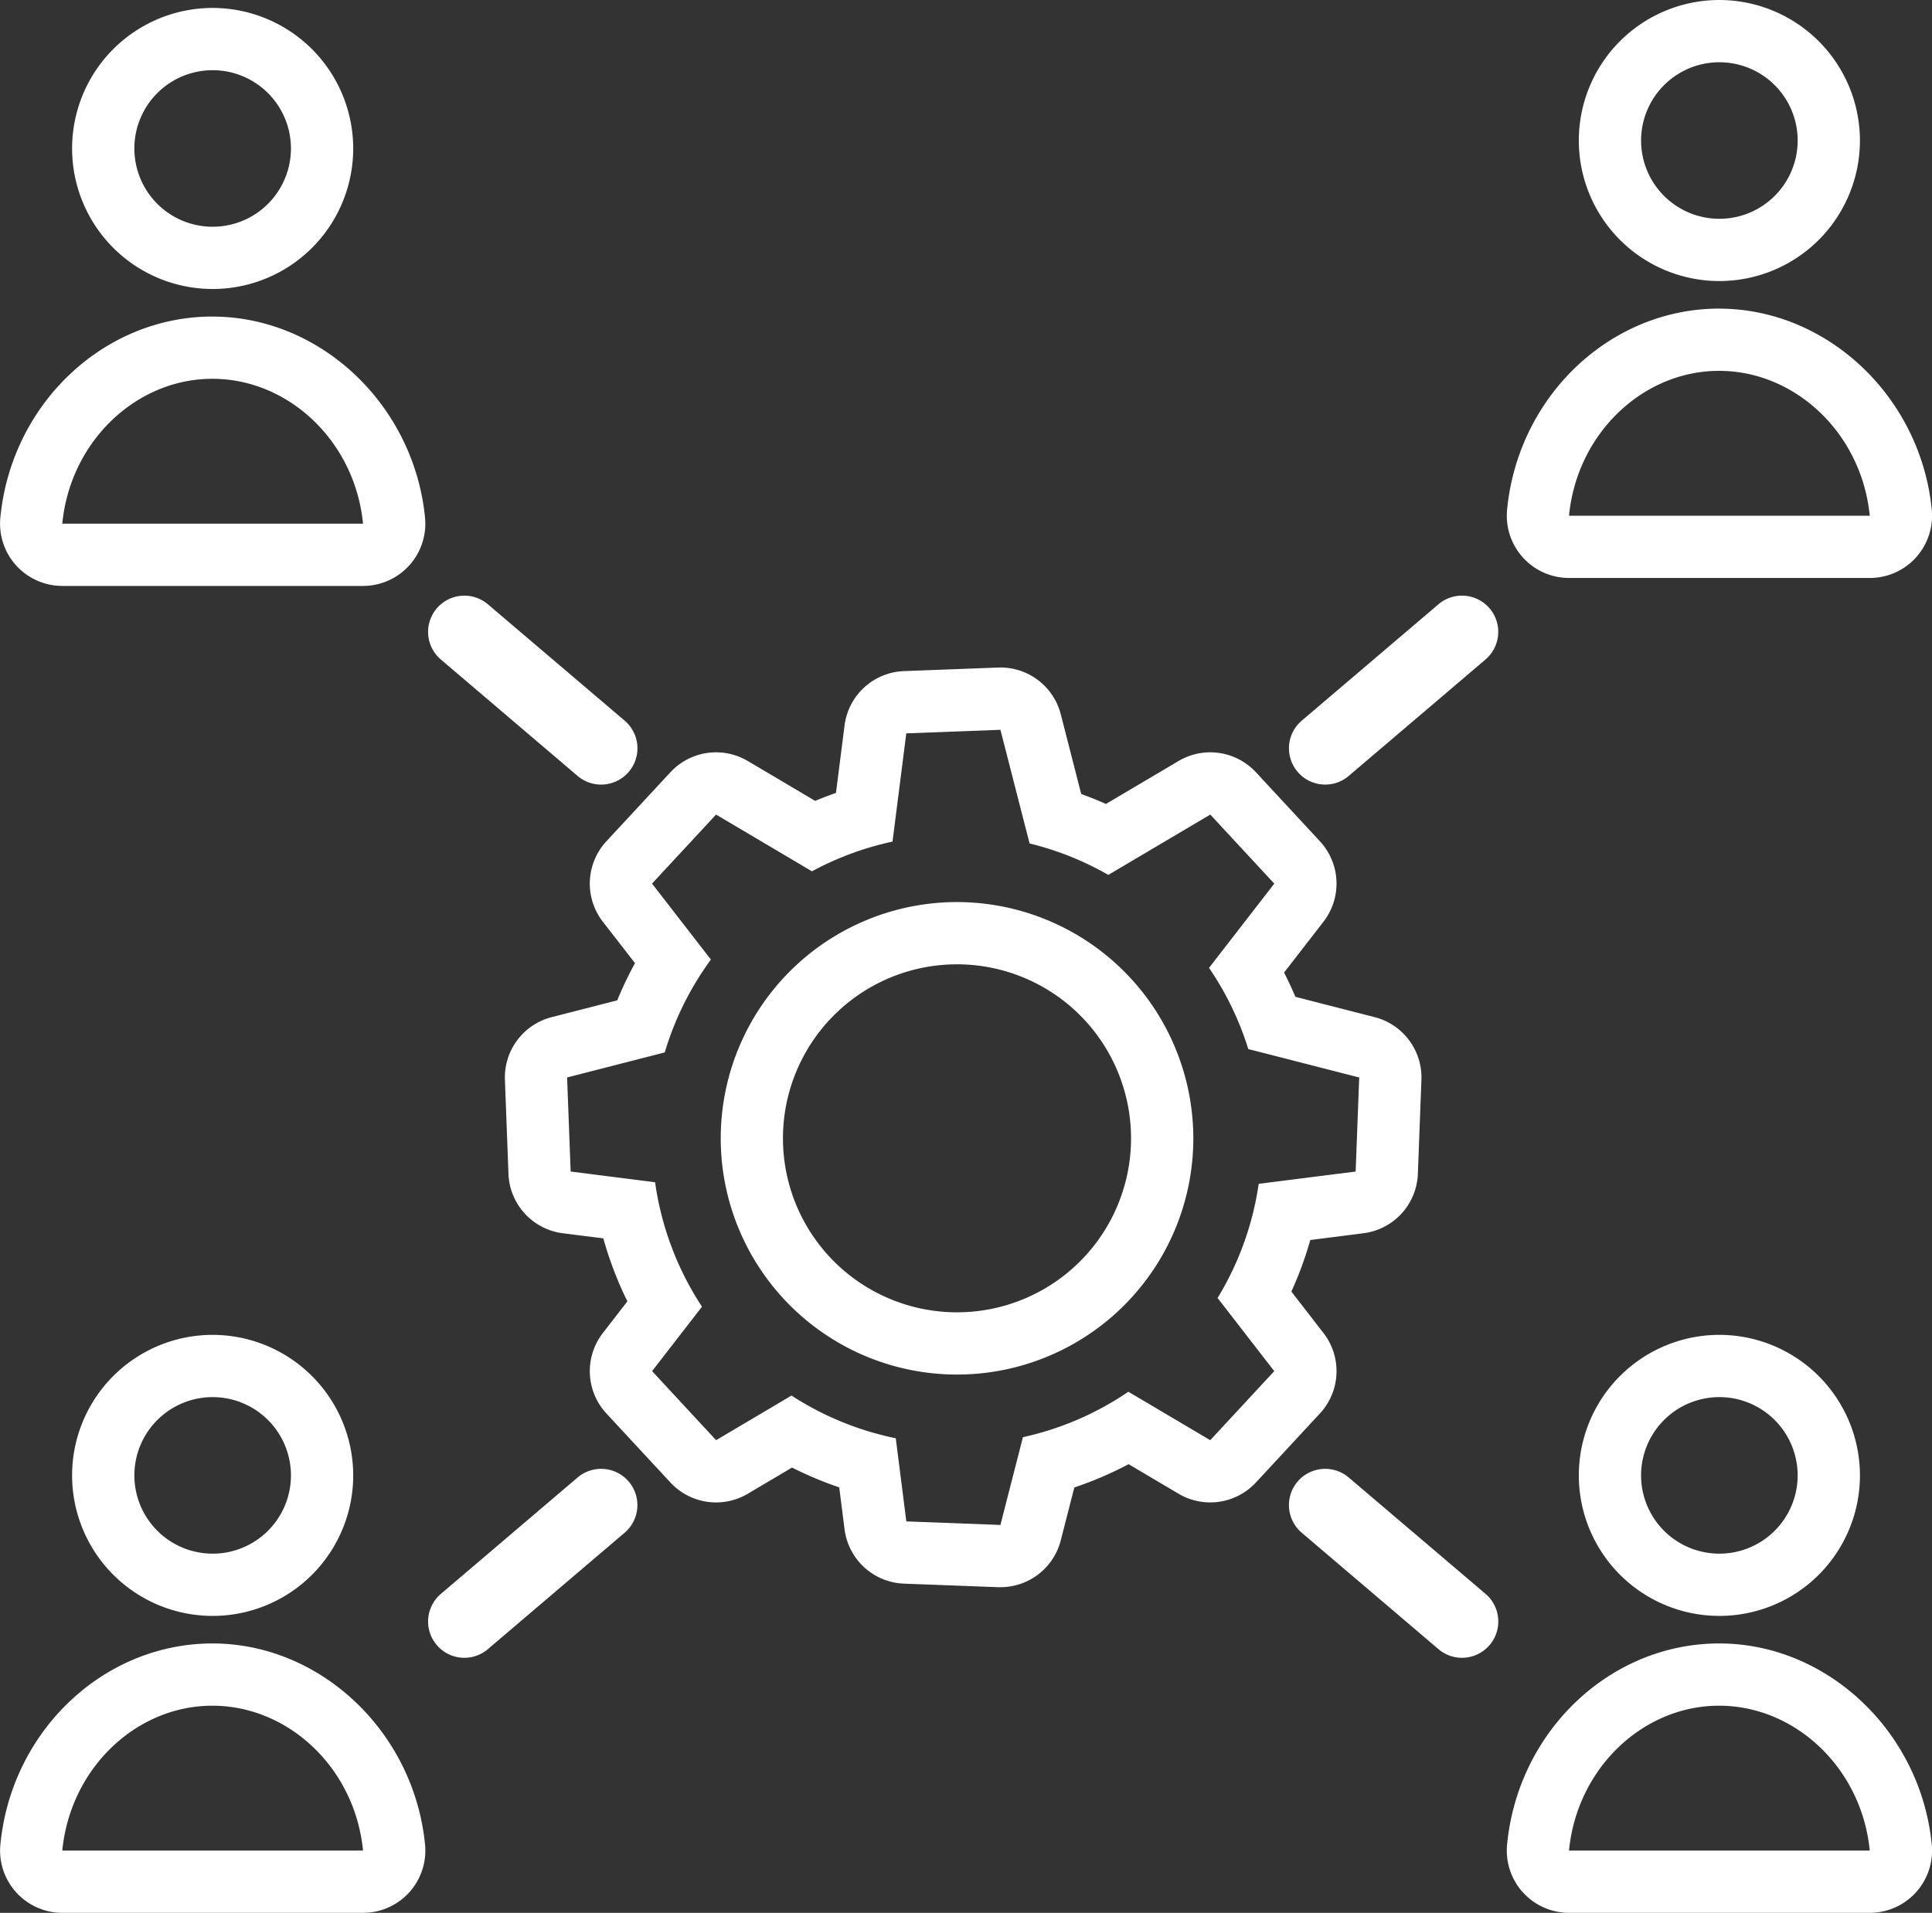
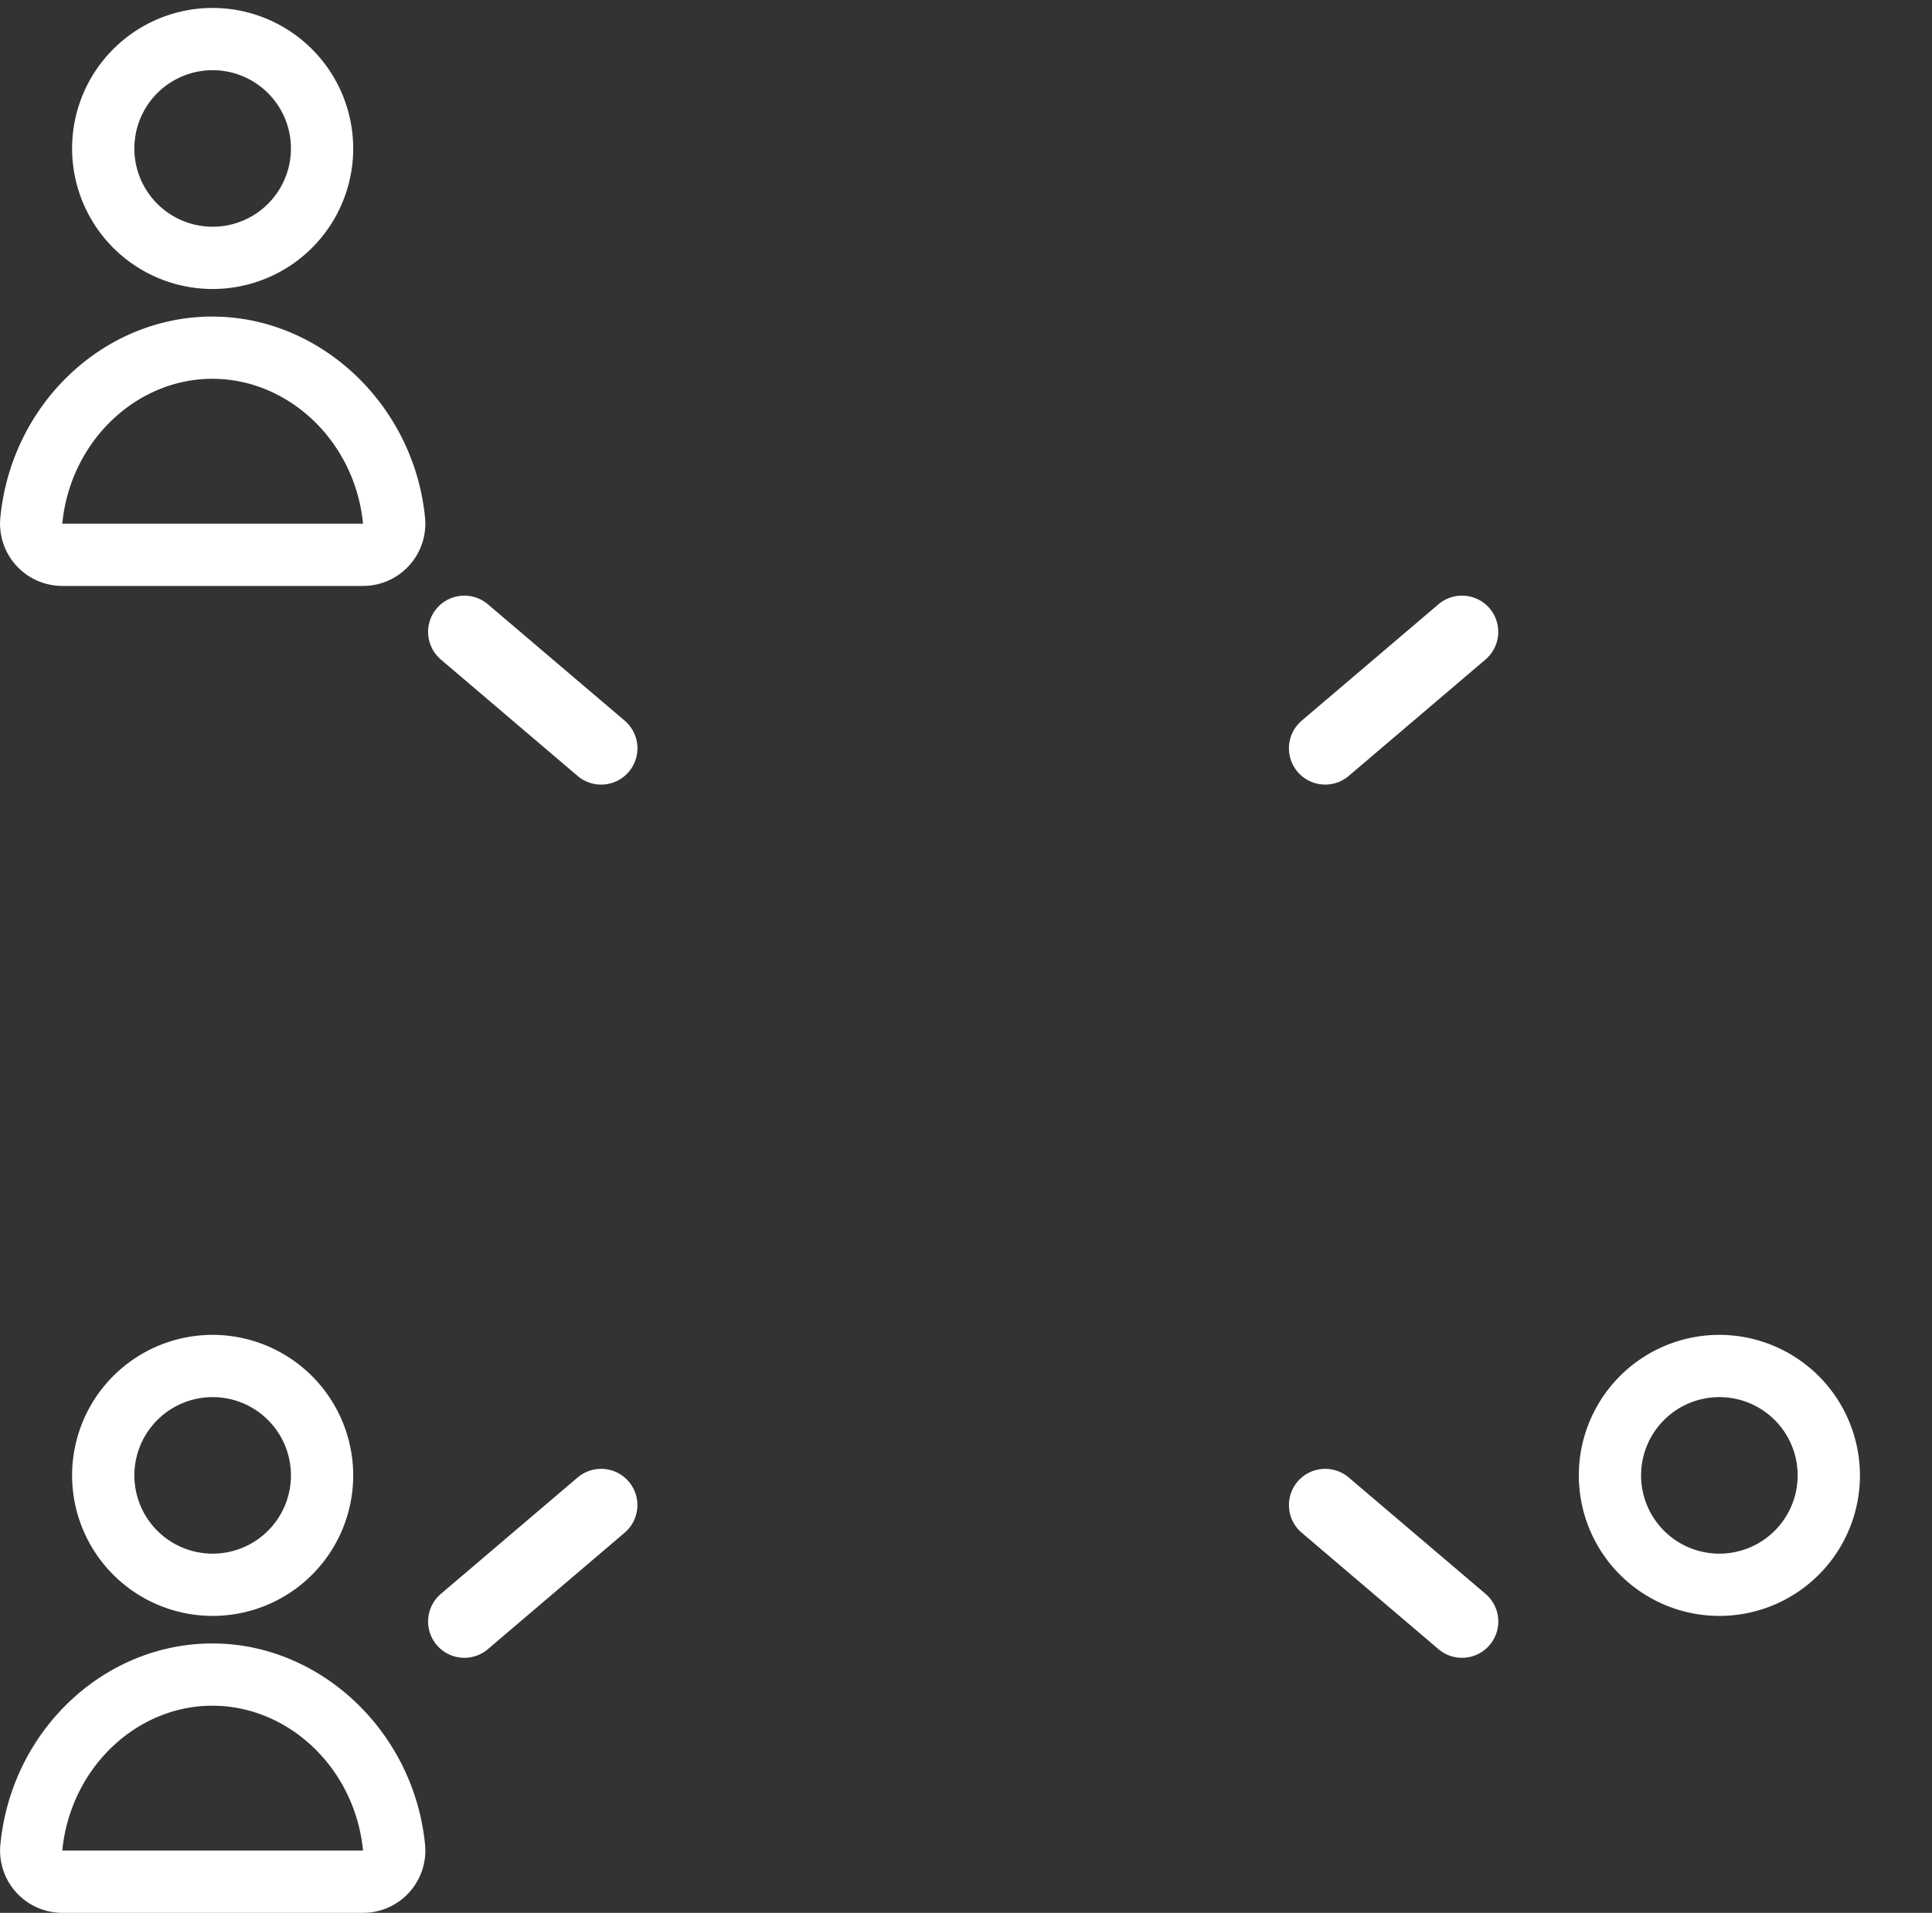
<svg xmlns="http://www.w3.org/2000/svg" width="188.916" height="187.087" viewBox="0 0 188.916 187.087">
  <rect x="0" y="0" width="188.916" height="187.087" fill="#333333" stroke="none" />
  <defs>
    <style>.a{fill:none;}.b{clip-path:url(#a);}.c{fill:#fff;}</style>
    <clipPath id="a">
      <rect class="a" width="188.916" height="187.087" transform="translate(3.998 -10.777)" />
    </clipPath>
  </defs>
  <g transform="translate(-3.998 10.777)">
    <g class="b">
      <path class="c" d="M20.769,31.385c7.431,0,13.936,6.092,14.726,14.17H6.088C6.845,37.715,13,31.665,20.26,31.393c.169-.006.34-.008.508-.008m0-6.089h0c-.246,0-.493,0-.737.014-10.36.388-18.96,8.84-20,19.66a6.089,6.089,0,0,0,6.06,6.673H35.5a6.089,6.089,0,0,0,6.059-6.681C40.475,33.935,31.346,25.3,20.77,25.3" transform="translate(4 -5.113)" />
      <path class="c" d="M19.65,6.089a7.655,7.655,0,1,1-7.655,7.655A7.655,7.655,0,0,1,19.65,6.089M19.65,0A13.744,13.744,0,1,0,33.395,13.744,13.76,13.76,0,0,0,19.65,0" transform="translate(5.141 -10)" />
-       <path class="c" d="M151.79,31.385c7.43,0,13.936,6.092,14.725,14.17H137.109c.756-7.84,6.911-13.89,14.171-14.162.171-.006.341-.008.51-.008m0-6.089h0c-.245,0-.492,0-.736.014-10.36.388-18.96,8.84-20,19.66a6.089,6.089,0,0,0,6.06,6.673h29.406a6.089,6.089,0,0,0,6.06-6.681C171.5,33.935,162.367,25.3,151.791,25.3" transform="translate(20.311 -5.89)" />
-       <path class="c" d="M150.671,6.089a7.655,7.655,0,1,1-7.655,7.655,7.655,7.655,0,0,1,7.655-7.655m0-6.089a13.744,13.744,0,1,0,13.744,13.744A13.76,13.76,0,0,0,150.671,0" transform="translate(21.452 -10.777)" />
      <path class="c" d="M20.769,122.552c7.431,0,13.936,6.094,14.726,14.17H6.088c.758-7.84,6.911-13.89,14.173-14.162.169-.006.34-.008.508-.008m0-6.089h0c-.245,0-.492,0-.736.014-10.36.388-18.96,8.84-20,19.66a6.089,6.089,0,0,0,6.06,6.674H35.5a6.089,6.089,0,0,0,6.059-6.681C40.475,125.1,31.346,116.463,20.77,116.463" transform="translate(4.001 33.499)" />
      <path class="c" d="M19.65,97.257a7.655,7.655,0,1,1-7.655,7.655,7.655,7.655,0,0,1,7.655-7.655m0-6.089a13.744,13.744,0,1,0,13.744,13.744A13.76,13.76,0,0,0,19.65,91.168" transform="translate(5.142 28.612)" />
-       <path class="c" d="M151,123.044c7.43,0,13.936,6.092,14.725,14.17H136.318c.756-7.84,6.911-13.89,14.173-14.162.169-.006.34-.008.508-.008m0-6.089h0c-.246,0-.493,0-.737.014-10.36.388-18.96,8.84-20,19.66a6.089,6.089,0,0,0,6.06,6.673h29.406a6.089,6.089,0,0,0,6.06-6.681c-1.079-11.029-10.208-19.667-20.784-19.667" transform="translate(21.102 33.007)" />
      <path class="c" d="M149.88,97.749a7.655,7.655,0,1,1-7.656,7.655,7.655,7.655,0,0,1,7.656-7.655m0-6.089A13.744,13.744,0,1,0,163.625,105.4,13.76,13.76,0,0,0,149.88,91.66" transform="translate(22.243 28.12)" />
      <path class="c" d="M13.374,14.935a3.536,3.536,0,0,1-2.3-.847L-2.3,2.7a3.55,3.55,0,0,1-.4-5,3.55,3.55,0,0,1,5-.4L15.677,8.682a3.55,3.55,0,0,1-2.3,6.253Z" transform="translate(49.404 51.026)" />
      <path class="c" d="M0,14.935a3.542,3.542,0,0,1-2.7-1.249,3.55,3.55,0,0,1,.4-5L11.075-2.7a3.55,3.55,0,0,1,5,.4,3.55,3.55,0,0,1-.4,5L2.3,14.089A3.536,3.536,0,0,1,0,14.935Z" transform="translate(133.58 51.025)" />
      <path class="c" d="M0,14.935a3.542,3.542,0,0,1-2.7-1.249,3.55,3.55,0,0,1,.4-5L11.075-2.7a3.55,3.55,0,0,1,5,.4,3.55,3.55,0,0,1-.4,5L2.3,14.089A3.536,3.536,0,0,1,0,14.935Z" transform="translate(49.404 136.43)" />
      <path class="c" d="M13.374,14.935a3.536,3.536,0,0,1-2.3-.847L-2.3,2.7a3.55,3.55,0,0,1-.4-5,3.55,3.55,0,0,1,5-.4L15.677,8.682a3.55,3.55,0,0,1-2.3,6.253Z" transform="translate(133.58 136.43)" />
-       <path class="c" d="M93.181,51.776l2.851,11.116a29.6,29.6,0,0,1,7.7,3.076l9.97-5.9,6.258,6.751-6.382,8.241A29.657,29.657,0,0,1,117.417,83l10.846,2.781-.347,9.2-9.479,1.2a29.62,29.62,0,0,1-4.022,11.166l5.541,7.156-6.258,6.751-8.005-4.737a29.641,29.641,0,0,1-10.312,4.446l-2.2,8.583-9.2-.347-1.033-8.132a29.62,29.62,0,0,1-10.195-4.177l-7.374,4.365L59.121,114.5,64,108.2a29.642,29.642,0,0,1-4.587-12.172l-8.256-1.049-.347-9.2,9.549-2.45a29.723,29.723,0,0,1,4.513-9.08l-5.756-7.431,6.259-6.751,9.378,5.551a29.673,29.673,0,0,1,7.877-2.908l1.346-10.586Zm0-6.089c-.078,0-.154,0-.231,0l-9.2.347a6.088,6.088,0,0,0-5.811,5.316L77.1,57.949q-1.029.358-2.033.778l-6.59-3.9a6.089,6.089,0,0,0-7.565,1.1l-6.259,6.751a6.09,6.09,0,0,0-.35,7.868L57.449,74.6a35.368,35.368,0,0,0-1.736,3.637L49.3,79.88a6.088,6.088,0,0,0-4.571,6.127l.347,9.2a6.086,6.086,0,0,0,5.317,5.81l3.959.5a35.284,35.284,0,0,0,2.352,6.159l-2.4,3.1a6.09,6.09,0,0,0,.35,7.868l6.259,6.751a6.089,6.089,0,0,0,7.565,1.1l4.328-2.562a35.511,35.511,0,0,0,4.613,1.937l.52,4.1a6.088,6.088,0,0,0,5.811,5.316l9.2.347c.078,0,.155,0,.231,0a6.088,6.088,0,0,0,5.9-4.576l1.327-5.178a35.253,35.253,0,0,0,5.307-2.277l4.884,2.891a6.089,6.089,0,0,0,7.565-1.1l6.259-6.751a6.087,6.087,0,0,0,.348-7.867l-3.14-4.057a35.348,35.348,0,0,0,1.849-5.04l5.2-.662A6.088,6.088,0,0,0,134,95.207l.347-9.2a6.088,6.088,0,0,0-4.571-6.127l-7.751-1.987q-.51-1.206-1.107-2.374l3.852-4.974a6.087,6.087,0,0,0-.348-7.867l-6.259-6.751a6.089,6.089,0,0,0-7.565-1.1l-7.1,4.2q-1.19-.53-2.416-.97l-2-7.8a6.09,6.09,0,0,0-5.9-4.576" transform="translate(8.641 8.826)" />
-       <path class="c" d="M85.521,71.837A17.018,17.018,0,1,1,68.5,88.854,17.018,17.018,0,0,1,85.521,71.837m0-6.089a23.106,23.106,0,1,0,23.106,23.106A23.133,23.133,0,0,0,85.521,65.748" transform="translate(12.058 11.702)" />
    </g>
  </g>
</svg>